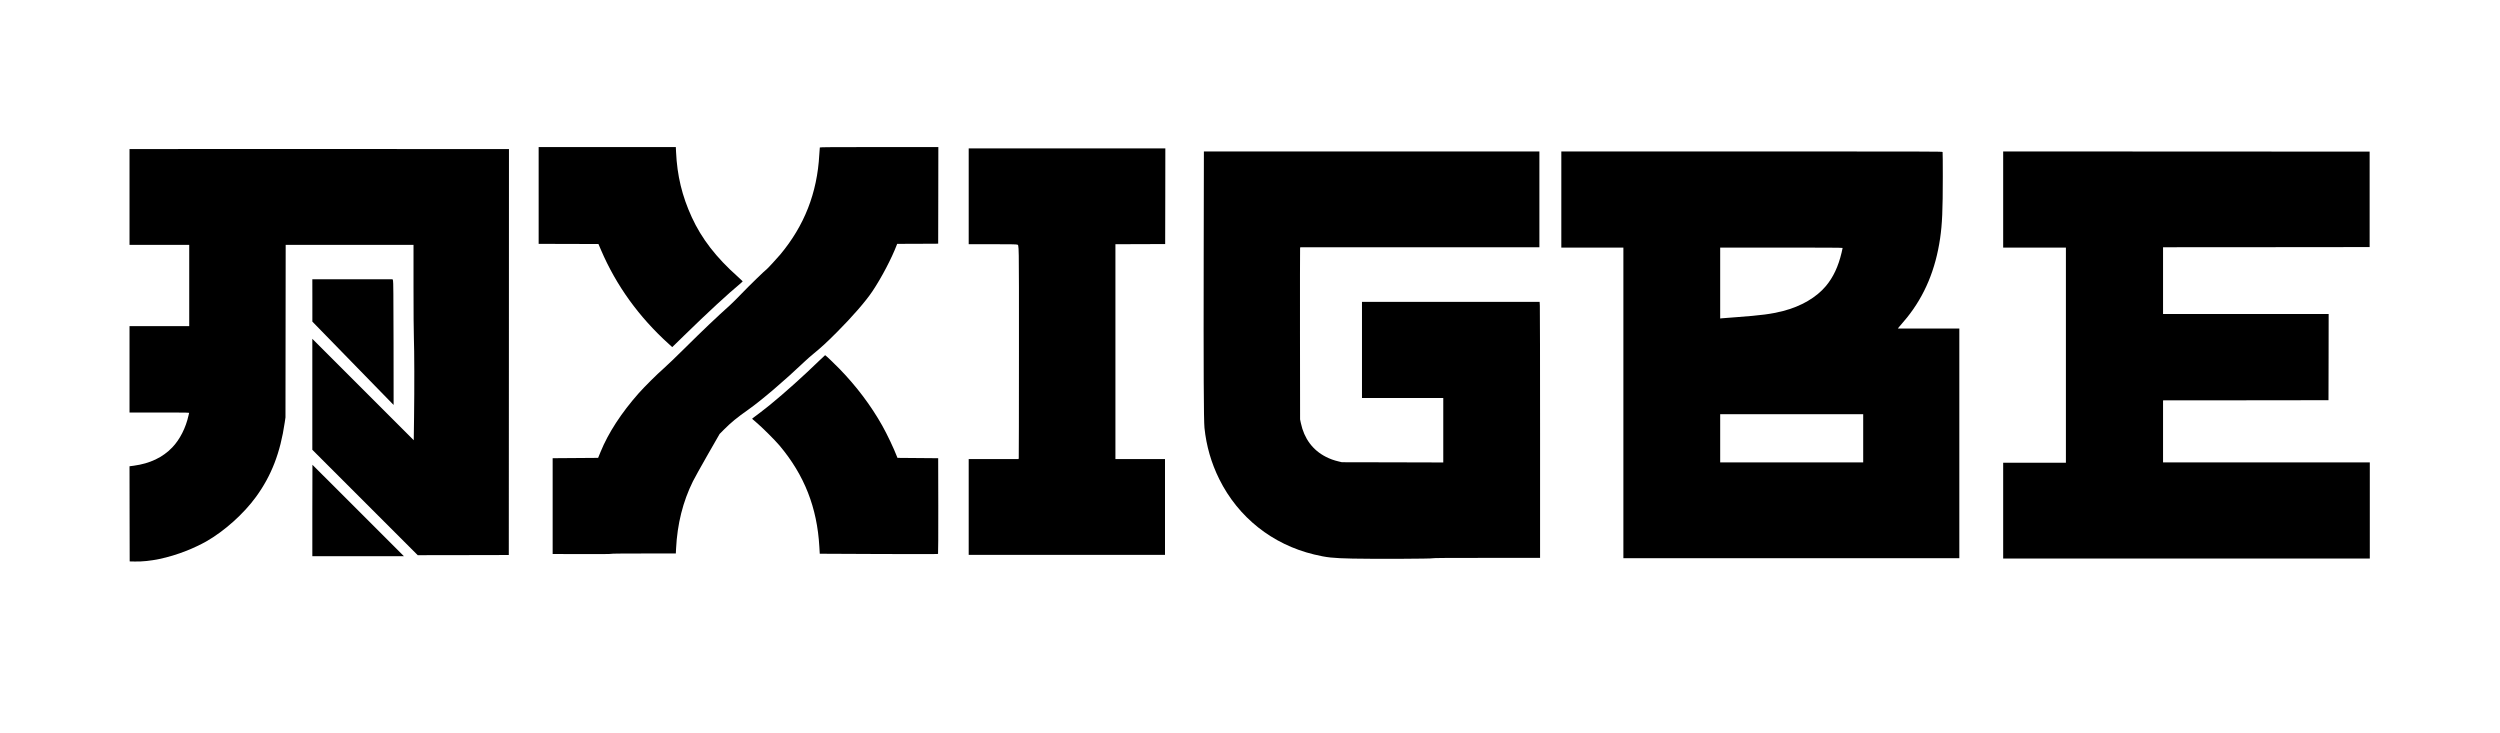
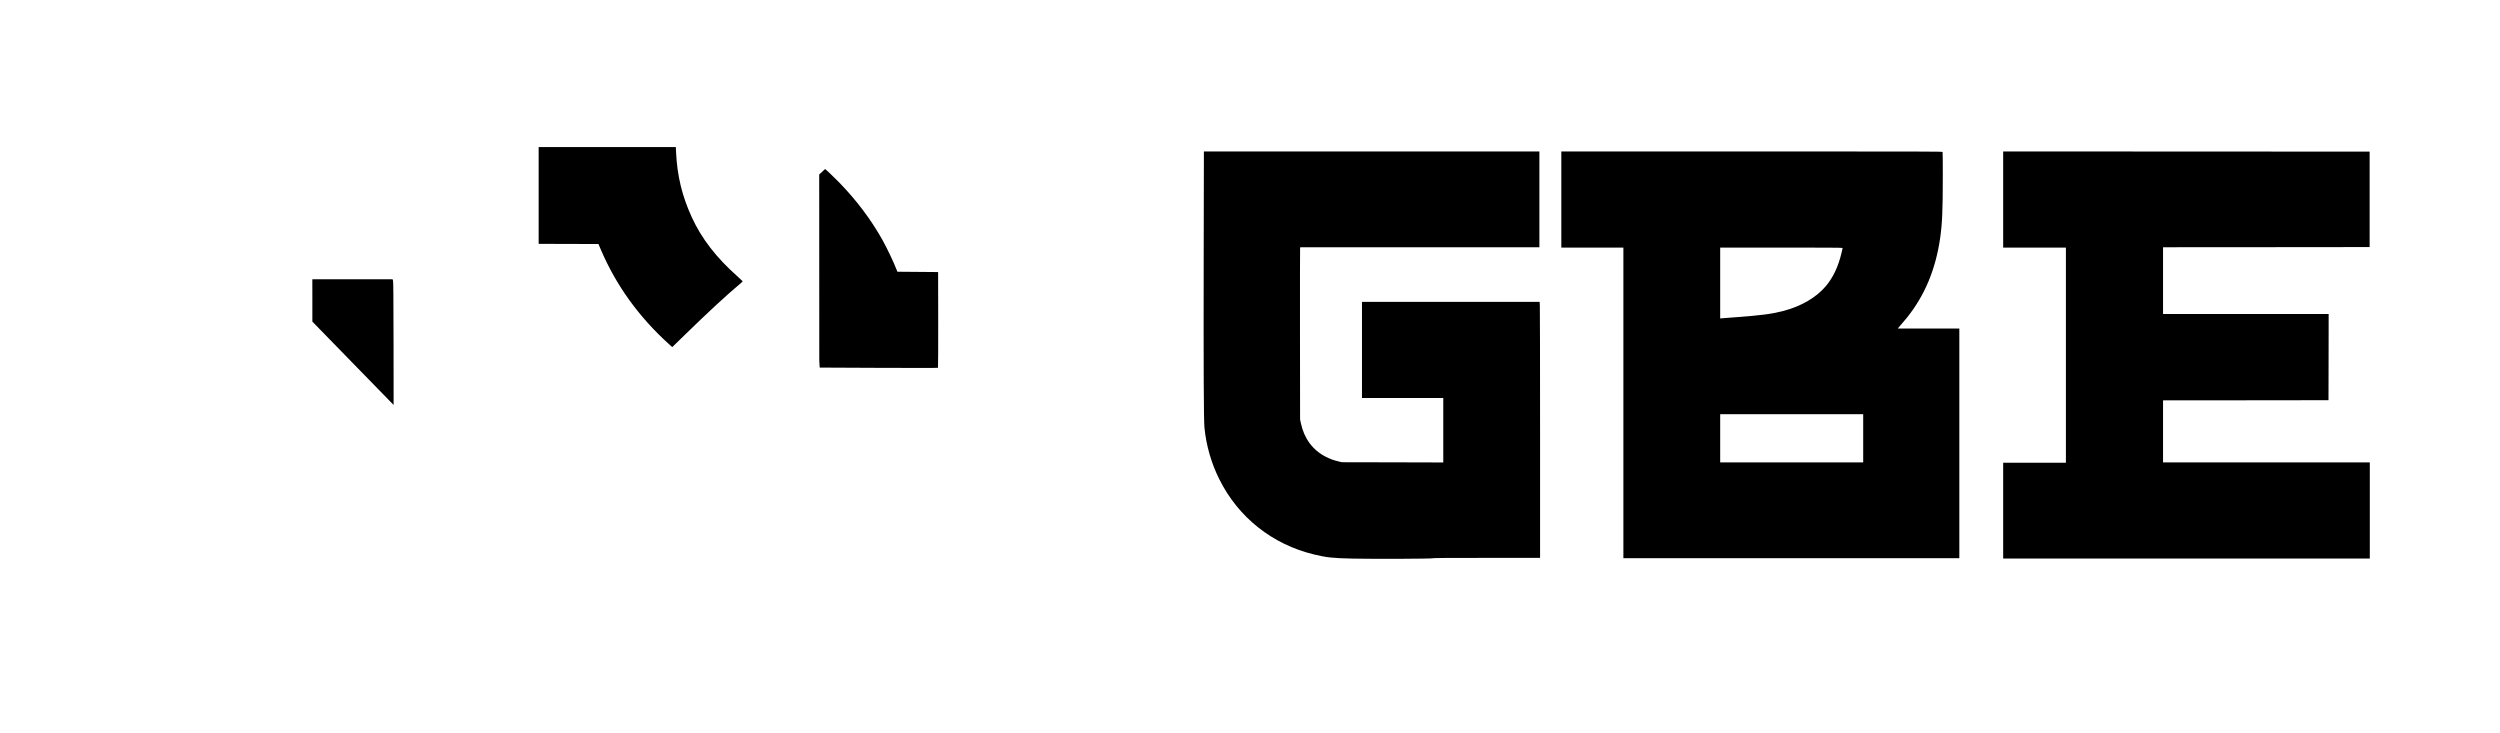
<svg xmlns="http://www.w3.org/2000/svg" preserveAspectRatio="xMidYMid meet" viewBox="0 0 7412 2172" height="2172pt" width="7412pt" version="1.0">
  <g stroke="none" fill="#000000" transform="translate(0,2172) scale(0.1,-0.1)">
    <path d="M15970 15925 l0 -1435 886 -2 887 -3 77 -180 c450 -1050 1123 -1983 2008 -2783 l103 -93 352 343 c705 688 1295 1233 1685 1556 28 24 52 47 52 51 0 4 -69 69 -152 143 -634 563 -1067 1123 -1358 1758 -288 628 -434 1231 -466 1933 l-7 147 -2033 0 -2034 0 0 -1435z" />
-     <path d="M24306 17348 c-3 -7 -9 -105 -16 -217 -62 -1131 -442 -2101 -1157 -2958 -96 -114 -387 -429 -402 -435 -25 -9 -535 -504 -735 -714 -127 -133 -283 -288 -346 -345 -429 -386 -800 -739 -1360 -1294 -250 -248 -527 -514 -615 -590 -196 -171 -567 -540 -740 -735 -515 -583 -901 -1177 -1130 -1739 l-72 -176 -674 -5 -674 -5 0 -1420 0 -1420 868 -3 c576 -1 867 1 867 8 0 7 323 10 959 10 l958 0 7 143 c36 731 202 1395 500 1997 45 91 241 444 436 785 l355 619 130 131 c212 212 380 350 716 587 396 279 1076 860 1679 1433 63 61 176 159 250 220 235 191 397 340 700 644 455 455 860 921 1057 1217 267 399 570 976 722 1377 l10 27 608 2 608 3 3 1433 2 1432 -1755 0 c-1396 0 -1756 -3 -1759 -12z" />
-     <path d="M28720 15900 l0 -1420 705 0 c524 0 711 -3 730 -12 59 -27 55 209 55 -3181 0 -1713 -3 -3129 -6 -3146 l-6 -31 -739 0 -739 0 0 -1420 0 -1420 2910 0 2910 0 0 1420 0 1420 -735 0 -735 0 0 3185 0 3185 738 2 737 3 3 1418 2 1417 -2915 0 -2915 0 0 -1420z" />
-     <path d="M6848 17303 l-3008 -3 0 -1420 0 -1420 885 0 885 0 0 -1205 0 -1205 -885 0 -885 0 0 -1280 0 -1280 886 0 c839 0 885 -1 880 -17 -3 -10 -10 -40 -16 -68 -80 -366 -256 -714 -482 -950 -284 -297 -662 -477 -1138 -542 l-130 -17 2 -1411 3 -1410 155 -3 c443 -9 981 103 1530 319 180 70 431 189 581 274 540 307 1116 823 1480 1325 458 630 720 1309 851 2205 l22 150 3 2558 3 2557 1895 0 1895 0 0 -1238 c0 -745 4 -1351 11 -1522 14 -357 17 -1476 5 -2358 l-9 -674 -1504 1504 -1503 1503 0 -1645 0 -1645 1563 -1563 1562 -1562 1350 2 1350 3 3 6018 2 6017 -2072 0 c-1140 0 -2318 2 -2618 3 -300 2 -1898 2 -3552 0z" />
    <path d="M35687 14023 c-6 -3221 1 -4781 23 -4988 55 -535 202 -1045 440 -1523 563 -1132 1572 -1933 2810 -2231 379 -91 547 -109 1145 -122 629 -14 2368 -6 2373 10 3 8 418 11 1593 11 l1589 0 0 3683 c0 2025 -3 3733 -7 3795 l-6 112 -2634 0 -2633 0 0 -1425 0 -1425 1205 0 1205 0 0 -955 0 -956 -1502 4 -1503 3 -93 22 c-143 33 -264 77 -384 139 -389 198 -643 541 -740 999 l-23 109 -3 2520 c-1 1386 0 2535 3 2553 l6 32 3544 0 3545 0 0 1420 0 1420 -4973 0 -4974 0 -6 -3207z" />
    <path d="M46290 15805 l0 -1425 920 0 920 0 0 -4605 0 -4605 4980 0 4980 0 0 3405 0 3405 -911 0 -910 0 23 33 c12 17 52 64 87 102 36 39 108 125 161 191 525 656 845 1424 980 2345 62 426 80 834 80 1839 0 389 -2 714 -6 724 -6 15 -420 16 -5655 16 l-5649 0 0 -1425z m8340 -1436 c0 -5 -14 -67 -30 -137 -99 -416 -246 -729 -465 -992 -282 -338 -734 -602 -1268 -740 -347 -90 -649 -129 -1407 -185 -190 -13 -371 -27 -402 -31 l-58 -6 0 1051 0 1051 1815 0 c1266 0 1815 -3 1815 -11z m610 -5644 l0 -715 -2120 0 -2120 0 0 715 0 715 2120 0 2120 0 0 -715z" />
    <path d="M59390 15805 l0 -1425 930 0 930 0 0 -3190 0 -3190 -930 0 -930 0 0 -1420 0 -1420 5435 0 5435 0 0 1425 0 1425 -3065 0 -3065 0 0 920 0 920 2453 2 2452 3 3 1278 2 1277 -2455 0 -2455 0 0 990 0 990 3063 2 3062 3 0 1415 0 1415 -5432 3 -5433 2 0 -1425z" />
    <path d="M9261 12813 l0 -628 1155 -1185 c635 -652 1177 -1207 1204 -1235 l50 -50 -2 1825 c-3 1458 -6 1833 -16 1863 l-13 37 -1189 0 -1190 0 1 -627z" />
-     <path d="M24290 11028 c-465 -452 -1012 -944 -1461 -1311 -125 -103 -450 -353 -516 -397 -22 -15 -20 -17 105 -120 160 -133 556 -526 694 -690 737 -878 1114 -1836 1180 -3001 l12 -206 1749 -8 c1066 -4 1752 -4 1758 2 5 5 8 568 7 1424 l-3 1414 -604 5 -603 5 -16 40 c-94 245 -289 655 -433 912 -334 596 -767 1171 -1274 1692 -157 162 -410 401 -422 401 -4 -1 -82 -73 -173 -162z" />
-     <path d="M9260 6585 l0 -1355 1357 0 1358 0 -1355 1355 c-745 745 -1356 1355 -1357 1355 -2 0 -3 -610 -3 -1355z" />
+     <path d="M24290 11028 l12 -206 1749 -8 c1066 -4 1752 -4 1758 2 5 5 8 568 7 1424 l-3 1414 -604 5 -603 5 -16 40 c-94 245 -289 655 -433 912 -334 596 -767 1171 -1274 1692 -157 162 -410 401 -422 401 -4 -1 -82 -73 -173 -162z" />
  </g>
</svg>